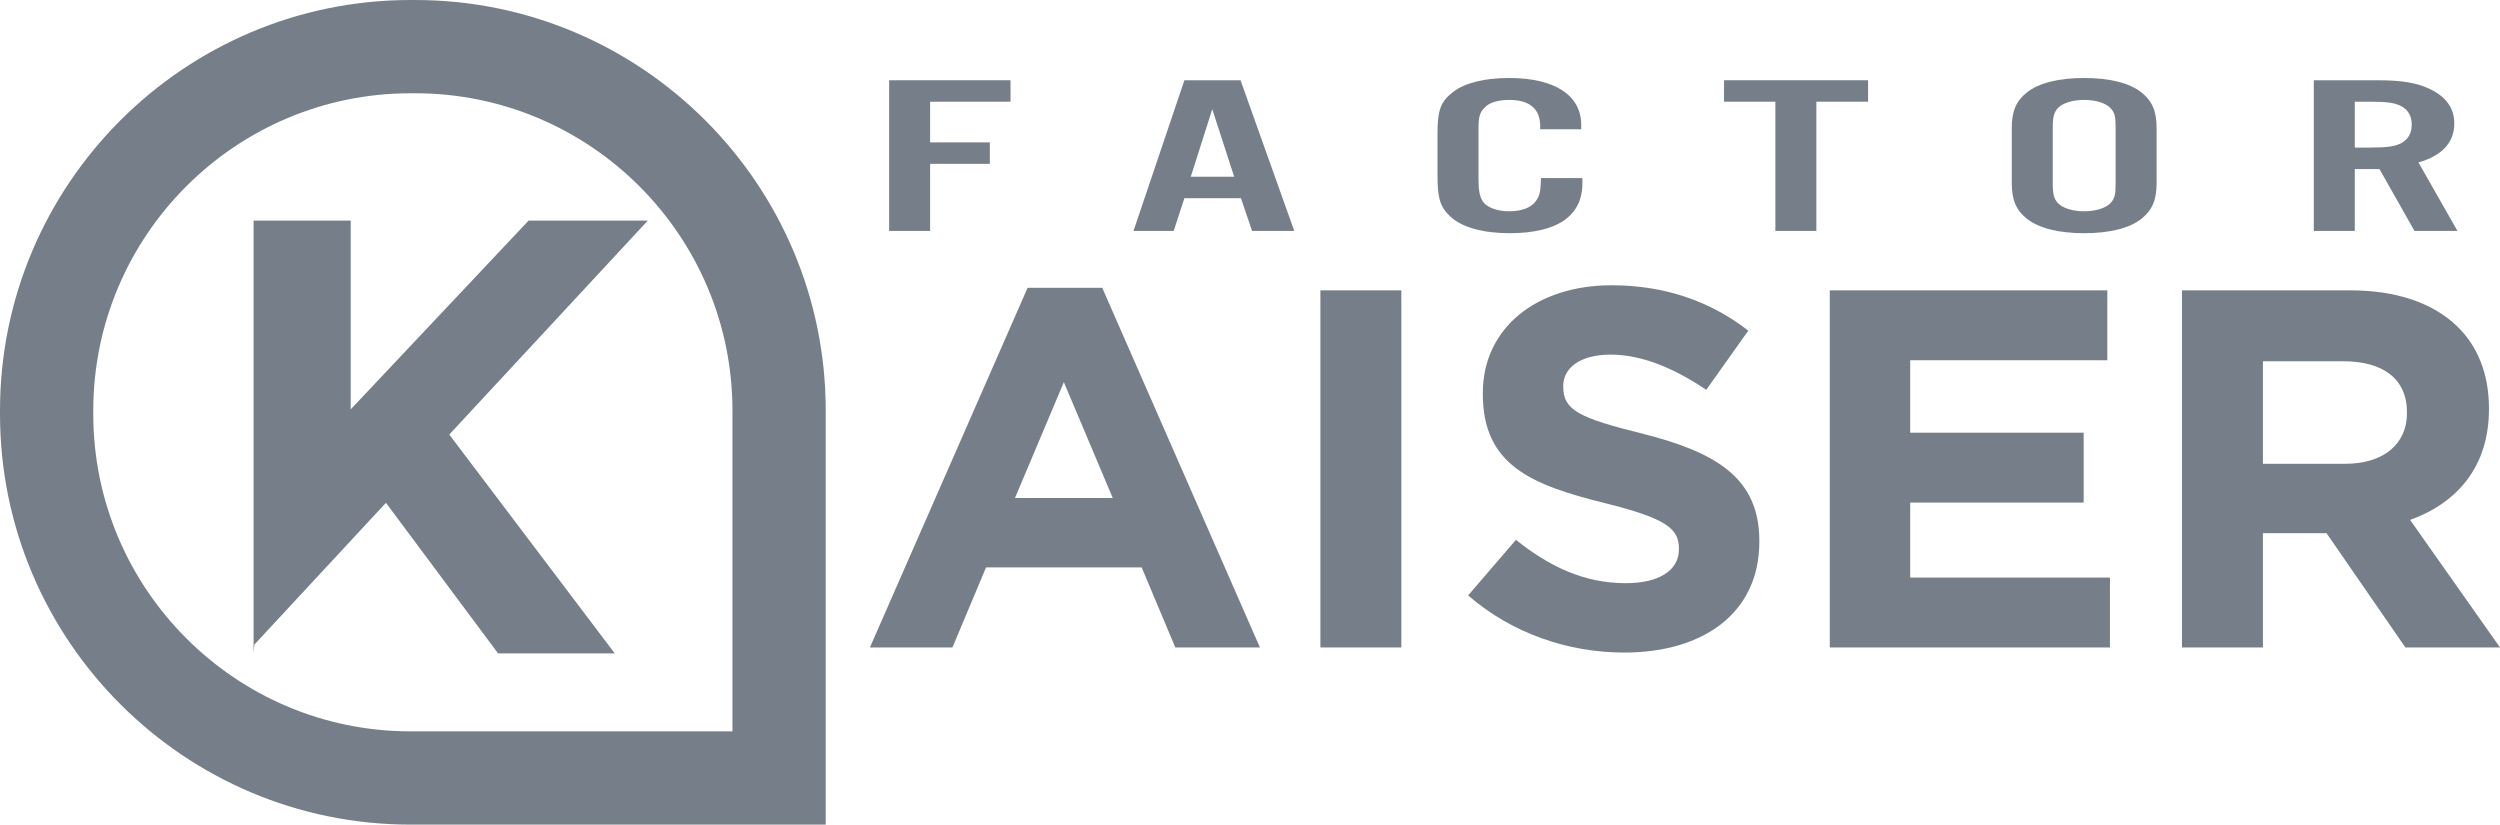
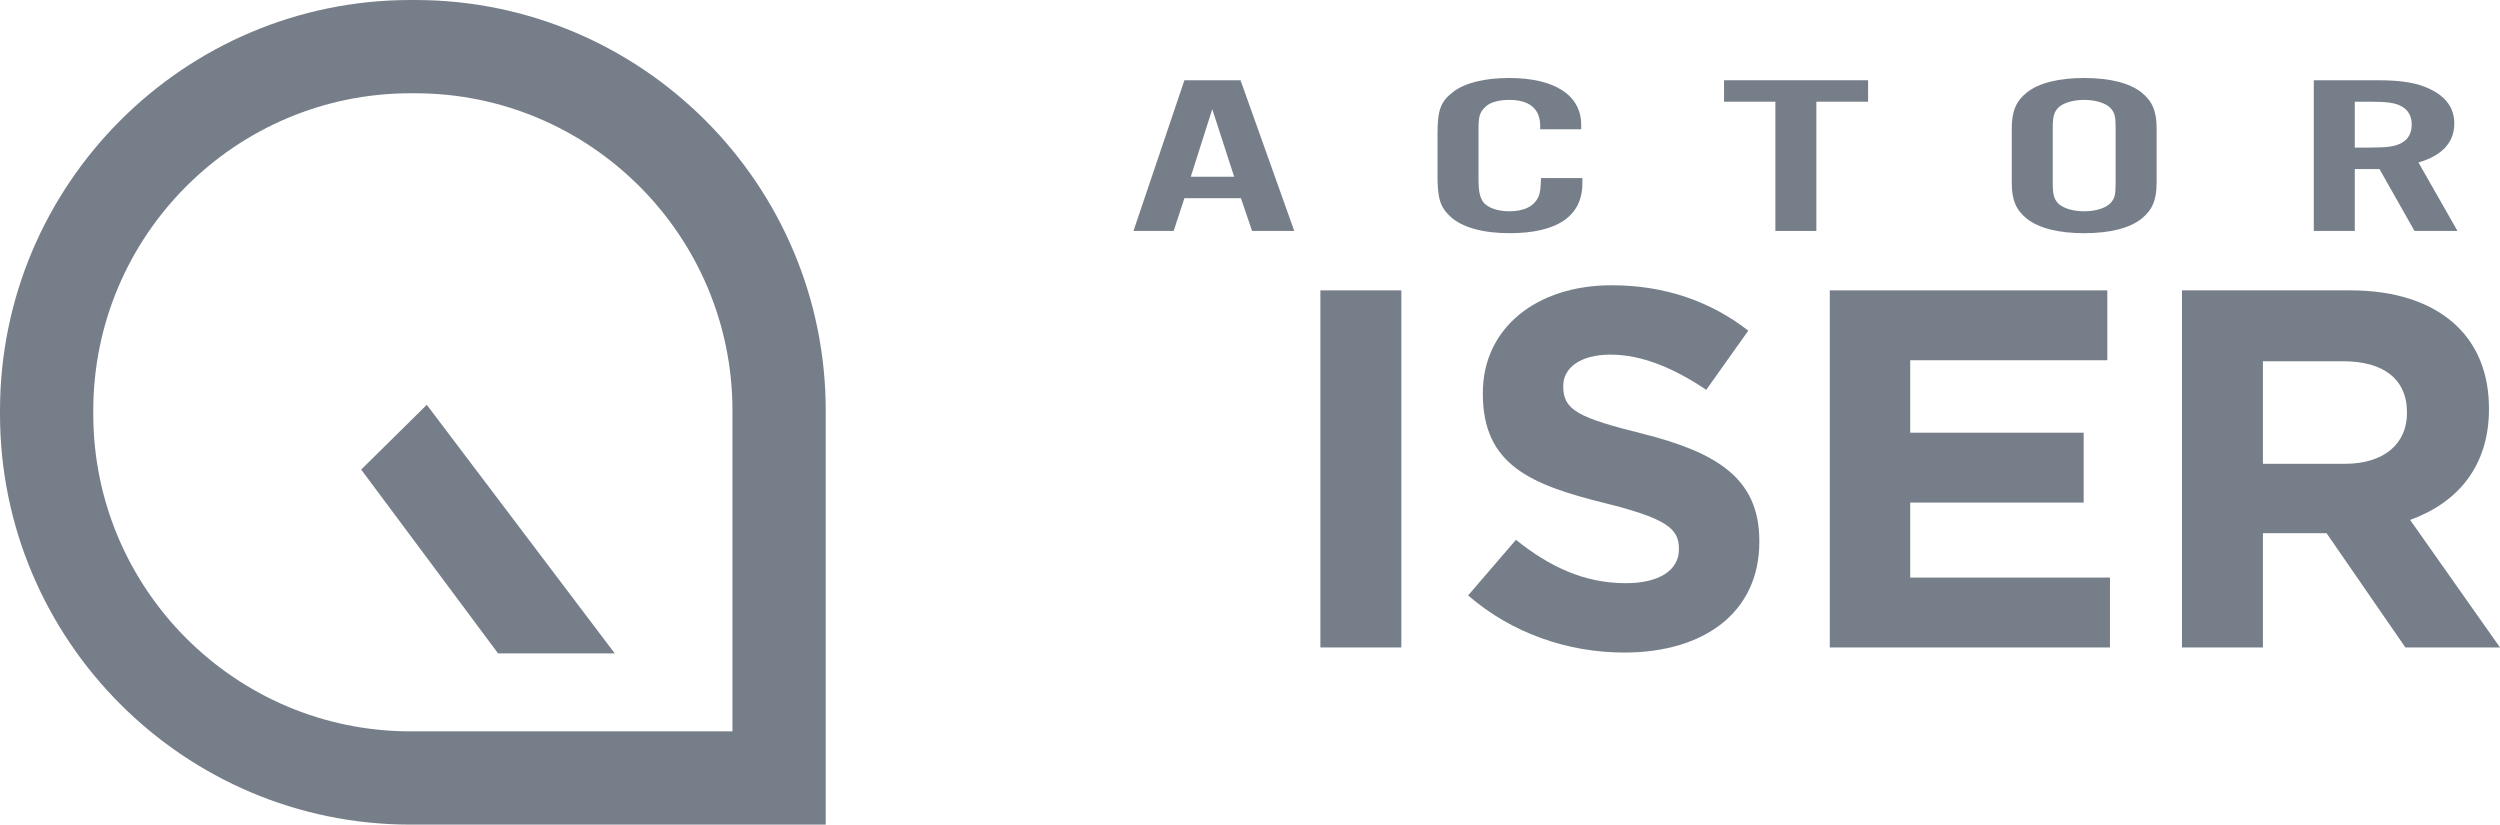
<svg xmlns="http://www.w3.org/2000/svg" width="100%" height="100%" viewBox="0 0 4000 1320" version="1.1" xml:space="preserve" style="fill-rule:evenodd;clip-rule:evenodd;stroke-linejoin:round;stroke-miterlimit:2;">
  <g>
    <g>
      <path d="M682.854,647.685l300.739,397.713l-186.706,-0l-218.989,-294.092" style="fill:#767f89;fill-rule:nonzero;" />
    </g>
  </g>
-   <path d="M405.738,1043.77l-0,-690.806l155.414,0l-0,301.979l284.585,-301.979l190.74,0l-629.389,678.286" style="fill:#767f89;fill-rule:nonzero;" />
  <path d="M656.851,149.235c-279.901,-0 -507.609,227.715 -507.609,507.616l-0,5.691c-0,279.901 227.708,507.616 507.609,507.616l515.073,0l-0,-513.307c-0,-279.901 -227.708,-507.616 -507.609,-507.616l-7.464,-0Zm664.307,1170.16l-664.307,-0c-362.183,-0 -656.851,-294.661 -656.851,-656.851l0,-5.691c0,-362.19 294.668,-656.851 656.851,-656.851l7.464,0c362.182,0 656.843,294.661 656.843,656.851l0,662.542Z" style="fill:#767f89;fill-rule:nonzero;" />
  <g>
    <g>
-       <path d="M1488.2,369.5l-65.588,-0l-0,-241.103l194.212,0l0,34.341l-128.624,0l0,65.064l95.516,-0l0,34.341l-95.516,-0l0,107.357Z" style="fill:#767f89;fill-rule:nonzero;" />
-       <path d="M1939.64,174.666l-34.385,108.079l69.412,0l-35.027,-108.079Zm-44.57,142.42l-17.196,52.413l-64.312,0l81.508,-241.103l89.781,0l85.966,241.103l-67.493,0l-17.838,-52.413l-90.416,0Z" style="fill:#767f89;fill-rule:nonzero;" />
+       <path d="M1939.64,174.666l-34.385,108.079l69.412,0l-35.027,-108.079Zm-44.57,142.42l-17.196,52.413l-64.312,0l81.508,-241.103l89.781,0l85.966,241.103l-67.493,0l-17.838,-52.413l-90.416,0" style="fill:#767f89;fill-rule:nonzero;" />
      <path d="M2464.31,206.841l0,-5.063c0,-27.833 -17.189,-41.929 -49.669,-41.929c-17.824,0 -31.839,4.334 -38.843,11.921c-8.28,7.953 -10.185,15.183 -10.185,34.706l0,80.246c0,18.437 1.905,27.834 7.004,35.786c6.369,9.404 22.924,15.54 42.024,15.54c24.2,-0 40.119,-7.945 47.123,-23.85c2.546,-6.15 3.188,-11.571 3.823,-29.285l66.224,-0l-0,8.317c-0,52.413 -40.12,79.881 -116.535,79.881c-42.659,0 -76.409,-9.397 -94.882,-26.746c-15.912,-14.818 -20.377,-28.92 -20.377,-64.699l0,-67.602c0,-38.317 5.107,-51.691 24.842,-66.873c18.466,-14.453 50.305,-22.405 89.782,-22.405c72.6,-0 115.258,27.476 115.258,74.825l0,7.23l-65.589,0Z" style="fill:#767f89;fill-rule:nonzero;" />
      <path d="M2906.18,369.5l-65.589,-0l-0,-206.762l-82.143,0l0,-34.341l230.509,0l0,34.341l-82.777,0l-0,206.762Z" style="fill:#767f89;fill-rule:nonzero;" />
      <path d="M3284.39,292.146c0,19.159 1.912,25.666 8.281,32.896c7.638,7.953 23.558,13.009 42.031,13.009c18.465,-0 34.377,-5.056 42.023,-13.009c7.004,-7.594 8.273,-13.38 8.273,-32.896l0,-86.396c0,-19.516 -1.269,-25.302 -8.273,-32.897c-7.646,-7.945 -23.558,-13.008 -42.023,-13.008c-18.473,-0 -34.393,5.063 -42.031,13.008c-6.369,7.237 -8.281,13.738 -8.281,32.897l0,86.396Zm166.197,0.722c0,27.104 -7.004,43.373 -24.192,57.111c-19.101,15.183 -50.947,23.135 -91.693,23.135c-40.755,0 -72.6,-7.952 -91.701,-23.135c-17.189,-13.738 -24.2,-30.007 -24.2,-57.111l0,-87.833c0,-27.111 7.011,-43.381 24.2,-57.119c19.101,-15.182 50.946,-23.127 91.701,-23.127c40.746,-0 72.592,7.945 91.693,23.127c17.188,13.738 24.192,30.008 24.192,57.119l0,87.833Z" style="fill:#767f89;fill-rule:nonzero;" />
      <path d="M3791.87,236.117c28.023,-0 40.754,-1.81 50.939,-7.588c10.827,-6.15 15.919,-15.912 15.919,-29.285c0,-13.008 -5.092,-22.77 -15.919,-28.92c-10.185,-5.779 -22.916,-7.588 -50.939,-7.588l-24.193,0l0,73.381l24.193,-0Zm-24.193,133.381l-65.596,-0l0,-241.103l102.52,-0c38.843,-0 63.685,4.341 84.062,14.467c25.469,12.287 38.2,30.723 38.2,54.573c0,30.365 -19.1,51.333 -57.308,62.539l62.408,109.524l-68.777,-0l-56.032,-99.04l-39.477,-0l0,99.04Z" style="fill:#767f89;fill-rule:nonzero;" />
    </g>
  </g>
-   <path d="M1780.4,796.778l-78.225,-185.283l-78.21,185.283l156.435,0Zm-136.255,-336.29l119.431,0l252.316,575.445l-135.409,0l-53.828,-128.143l-248.953,0l-53.828,128.143l-132.045,0l252.316,-575.445Z" style="fill:#767f89;fill-rule:nonzero;" />
  <rect x="2112.63" y="464.571" width="129.521" height="571.359" style="fill:#767f89;" />
  <path d="M2348.98,952.682l76.532,-88.972c52.99,42.447 108.503,69.376 175.792,69.376c52.981,-0 84.944,-20.399 84.944,-53.865l0,-1.634c0,-31.832 -20.195,-48.159 -118.592,-72.644c-118.593,-29.38 -195.125,-61.219 -195.125,-174.675l-0,-1.634c-0,-103.658 85.783,-172.216 206.054,-172.216c85.783,-0 158.959,26.119 218.675,72.644l-67.281,94.676c-52.143,-35.092 -103.454,-56.323 -153.08,-56.323c-49.611,0 -75.693,22.041 -75.693,49.794l-0,1.634c-0,37.544 25.243,49.786 126.997,75.088c119.439,30.204 186.72,71.834 186.72,171.406l0,1.642c0,113.456 -89.147,177.119 -216.144,177.119c-89.154,-0 -179.147,-30.197 -249.799,-91.416" style="fill:#767f89;fill-rule:nonzero;" />
  <path d="M2927.64,464.572l444.078,0l0,111.822l-315.395,0l-0,115.908l277.552,-0l0,111.822l-277.552,-0l-0,119.986l319.598,-0l-0,111.822l-448.281,-0l0,-571.36Z" style="fill:#767f89;fill-rule:nonzero;" />
  <path d="M3751.89,742.089c63.079,-0 99.252,-32.649 99.252,-80.801l-0,-1.634c-0,-53.872 -38.69,-81.625 -101.776,-81.625l-128.675,0l-0,164.06l131.199,-0Zm-260.721,-277.516l269.133,-0c74.855,-0 132.885,20.406 171.582,57.95c32.794,31.839 50.457,76.729 50.457,130.601l-0,1.627c-0,92.24 -51.304,150.191 -126.158,177.126l143.821,204.055l-151.387,0l-126.158,-182.831l-101.768,-0l-0,182.831l-129.522,0l0,-571.359Z" style="fill:#767f89;fill-rule:nonzero;" />
</svg>